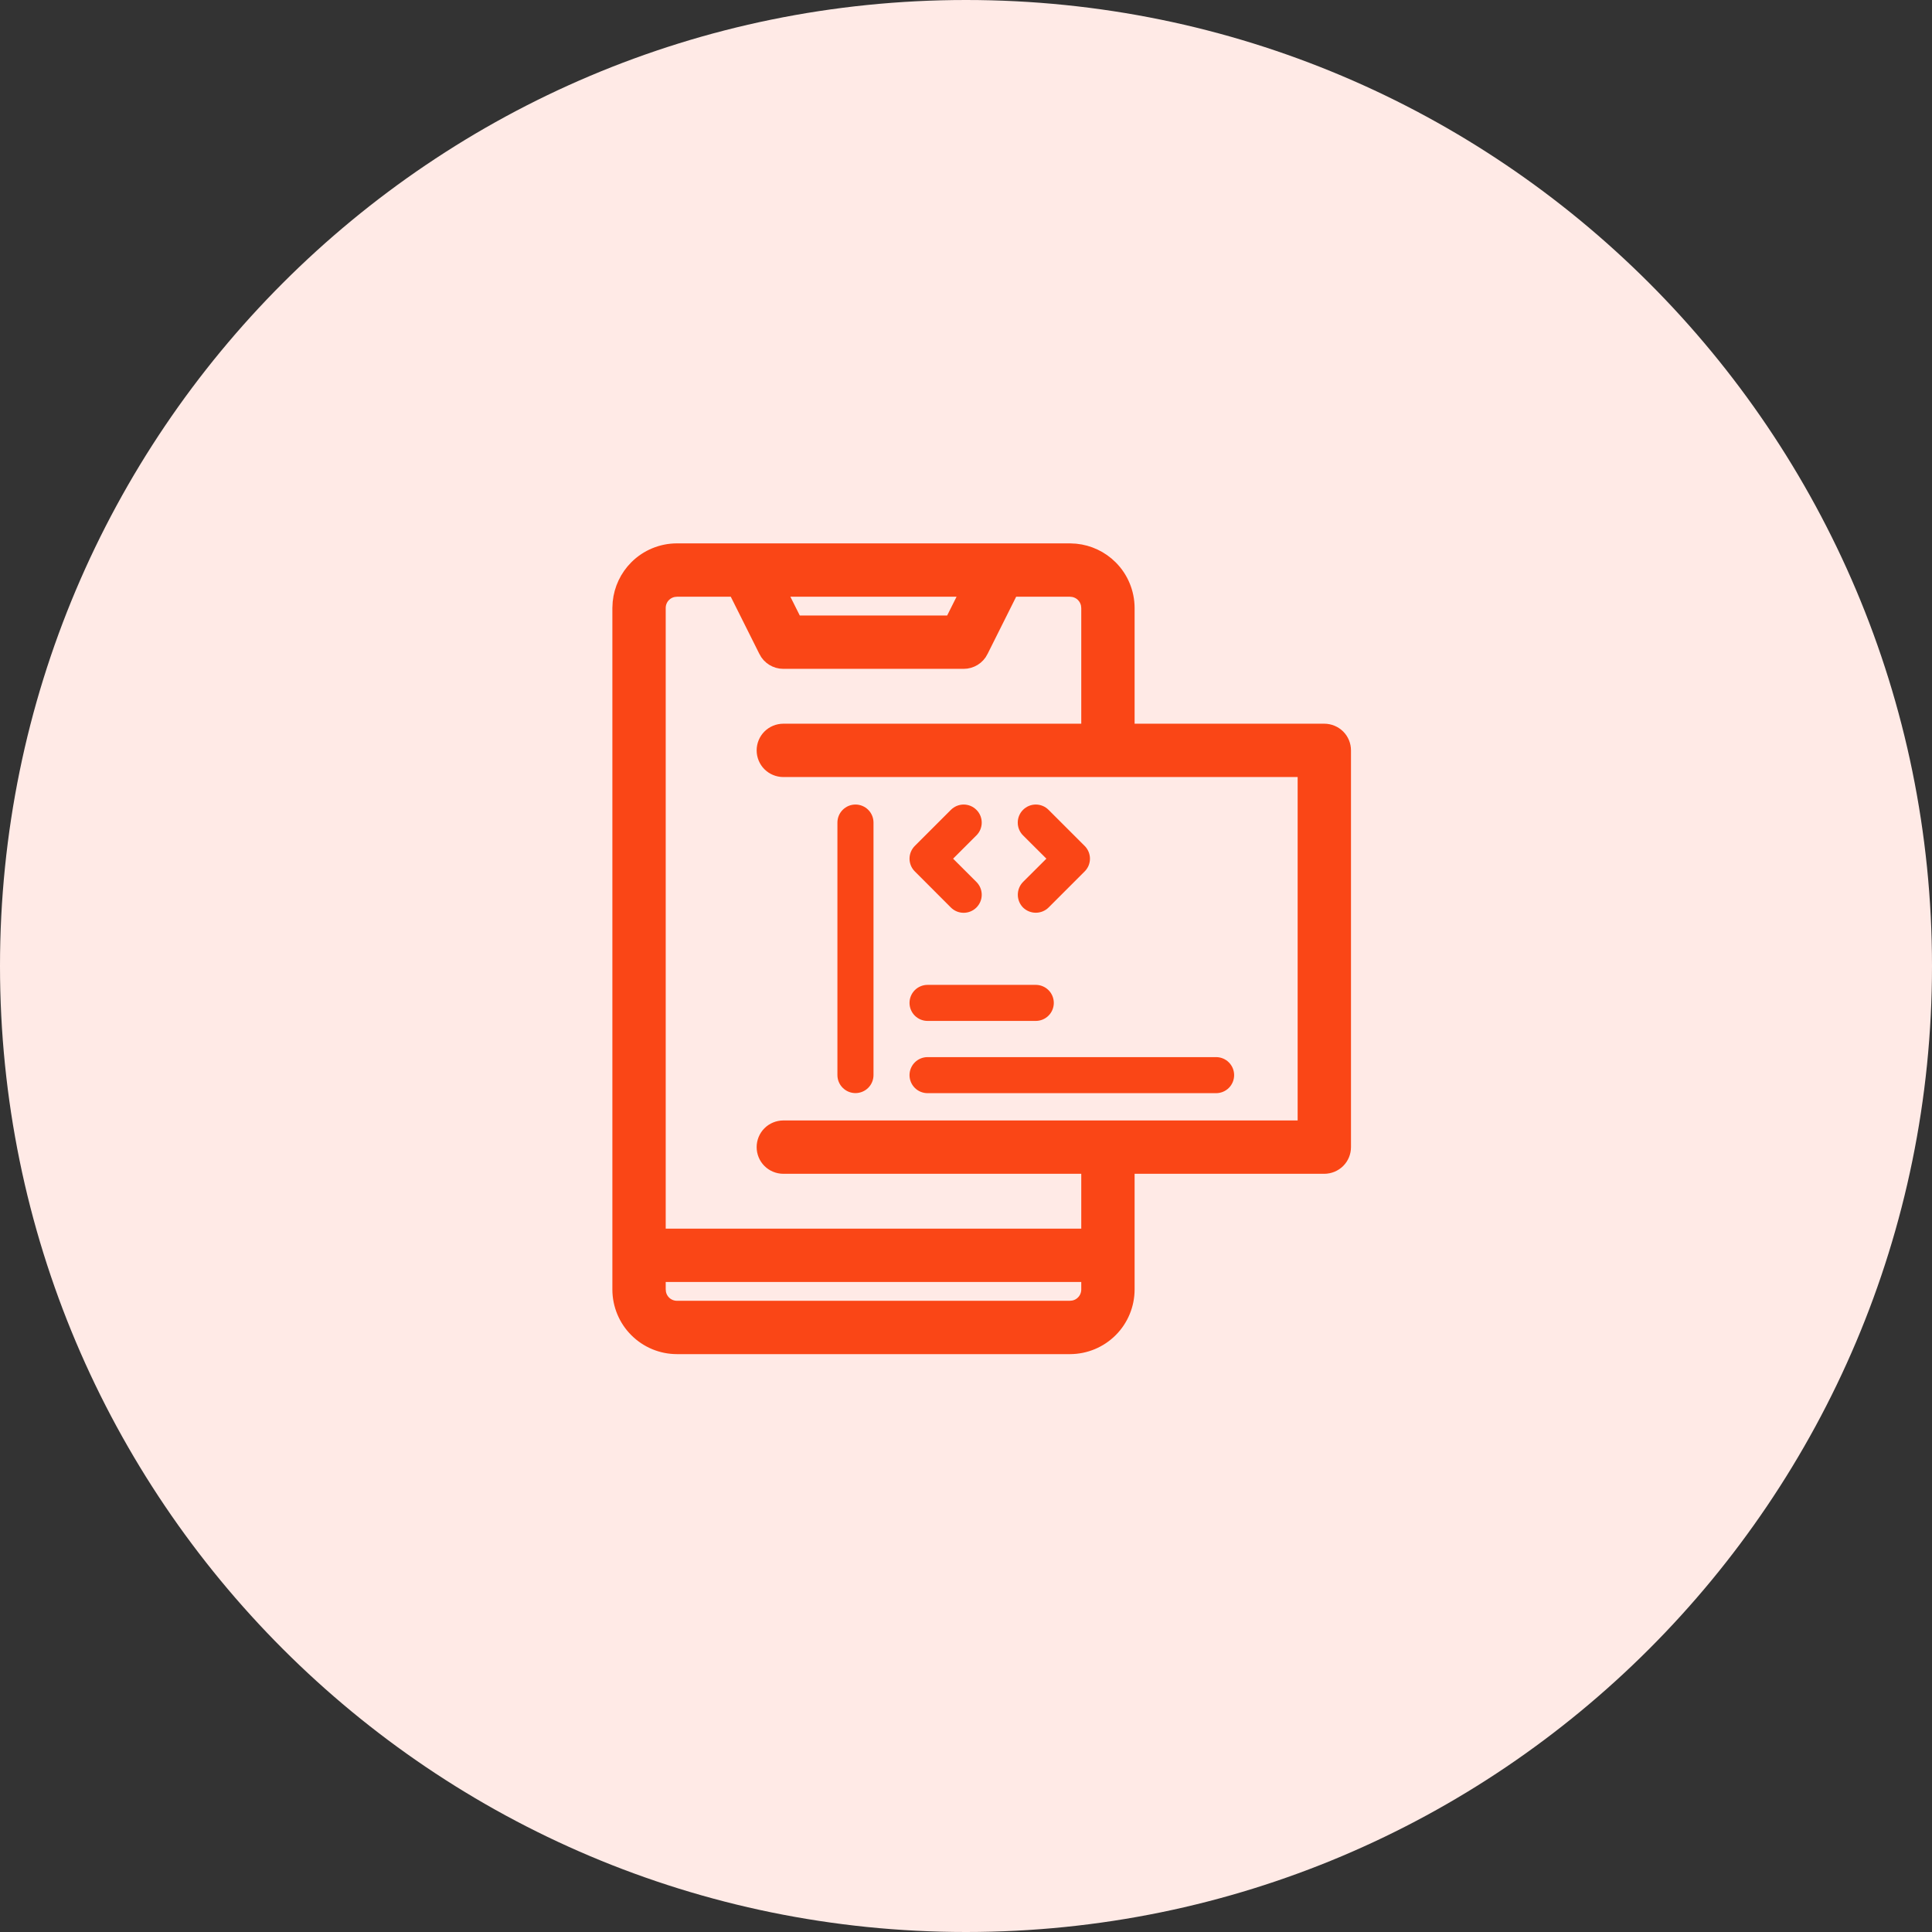
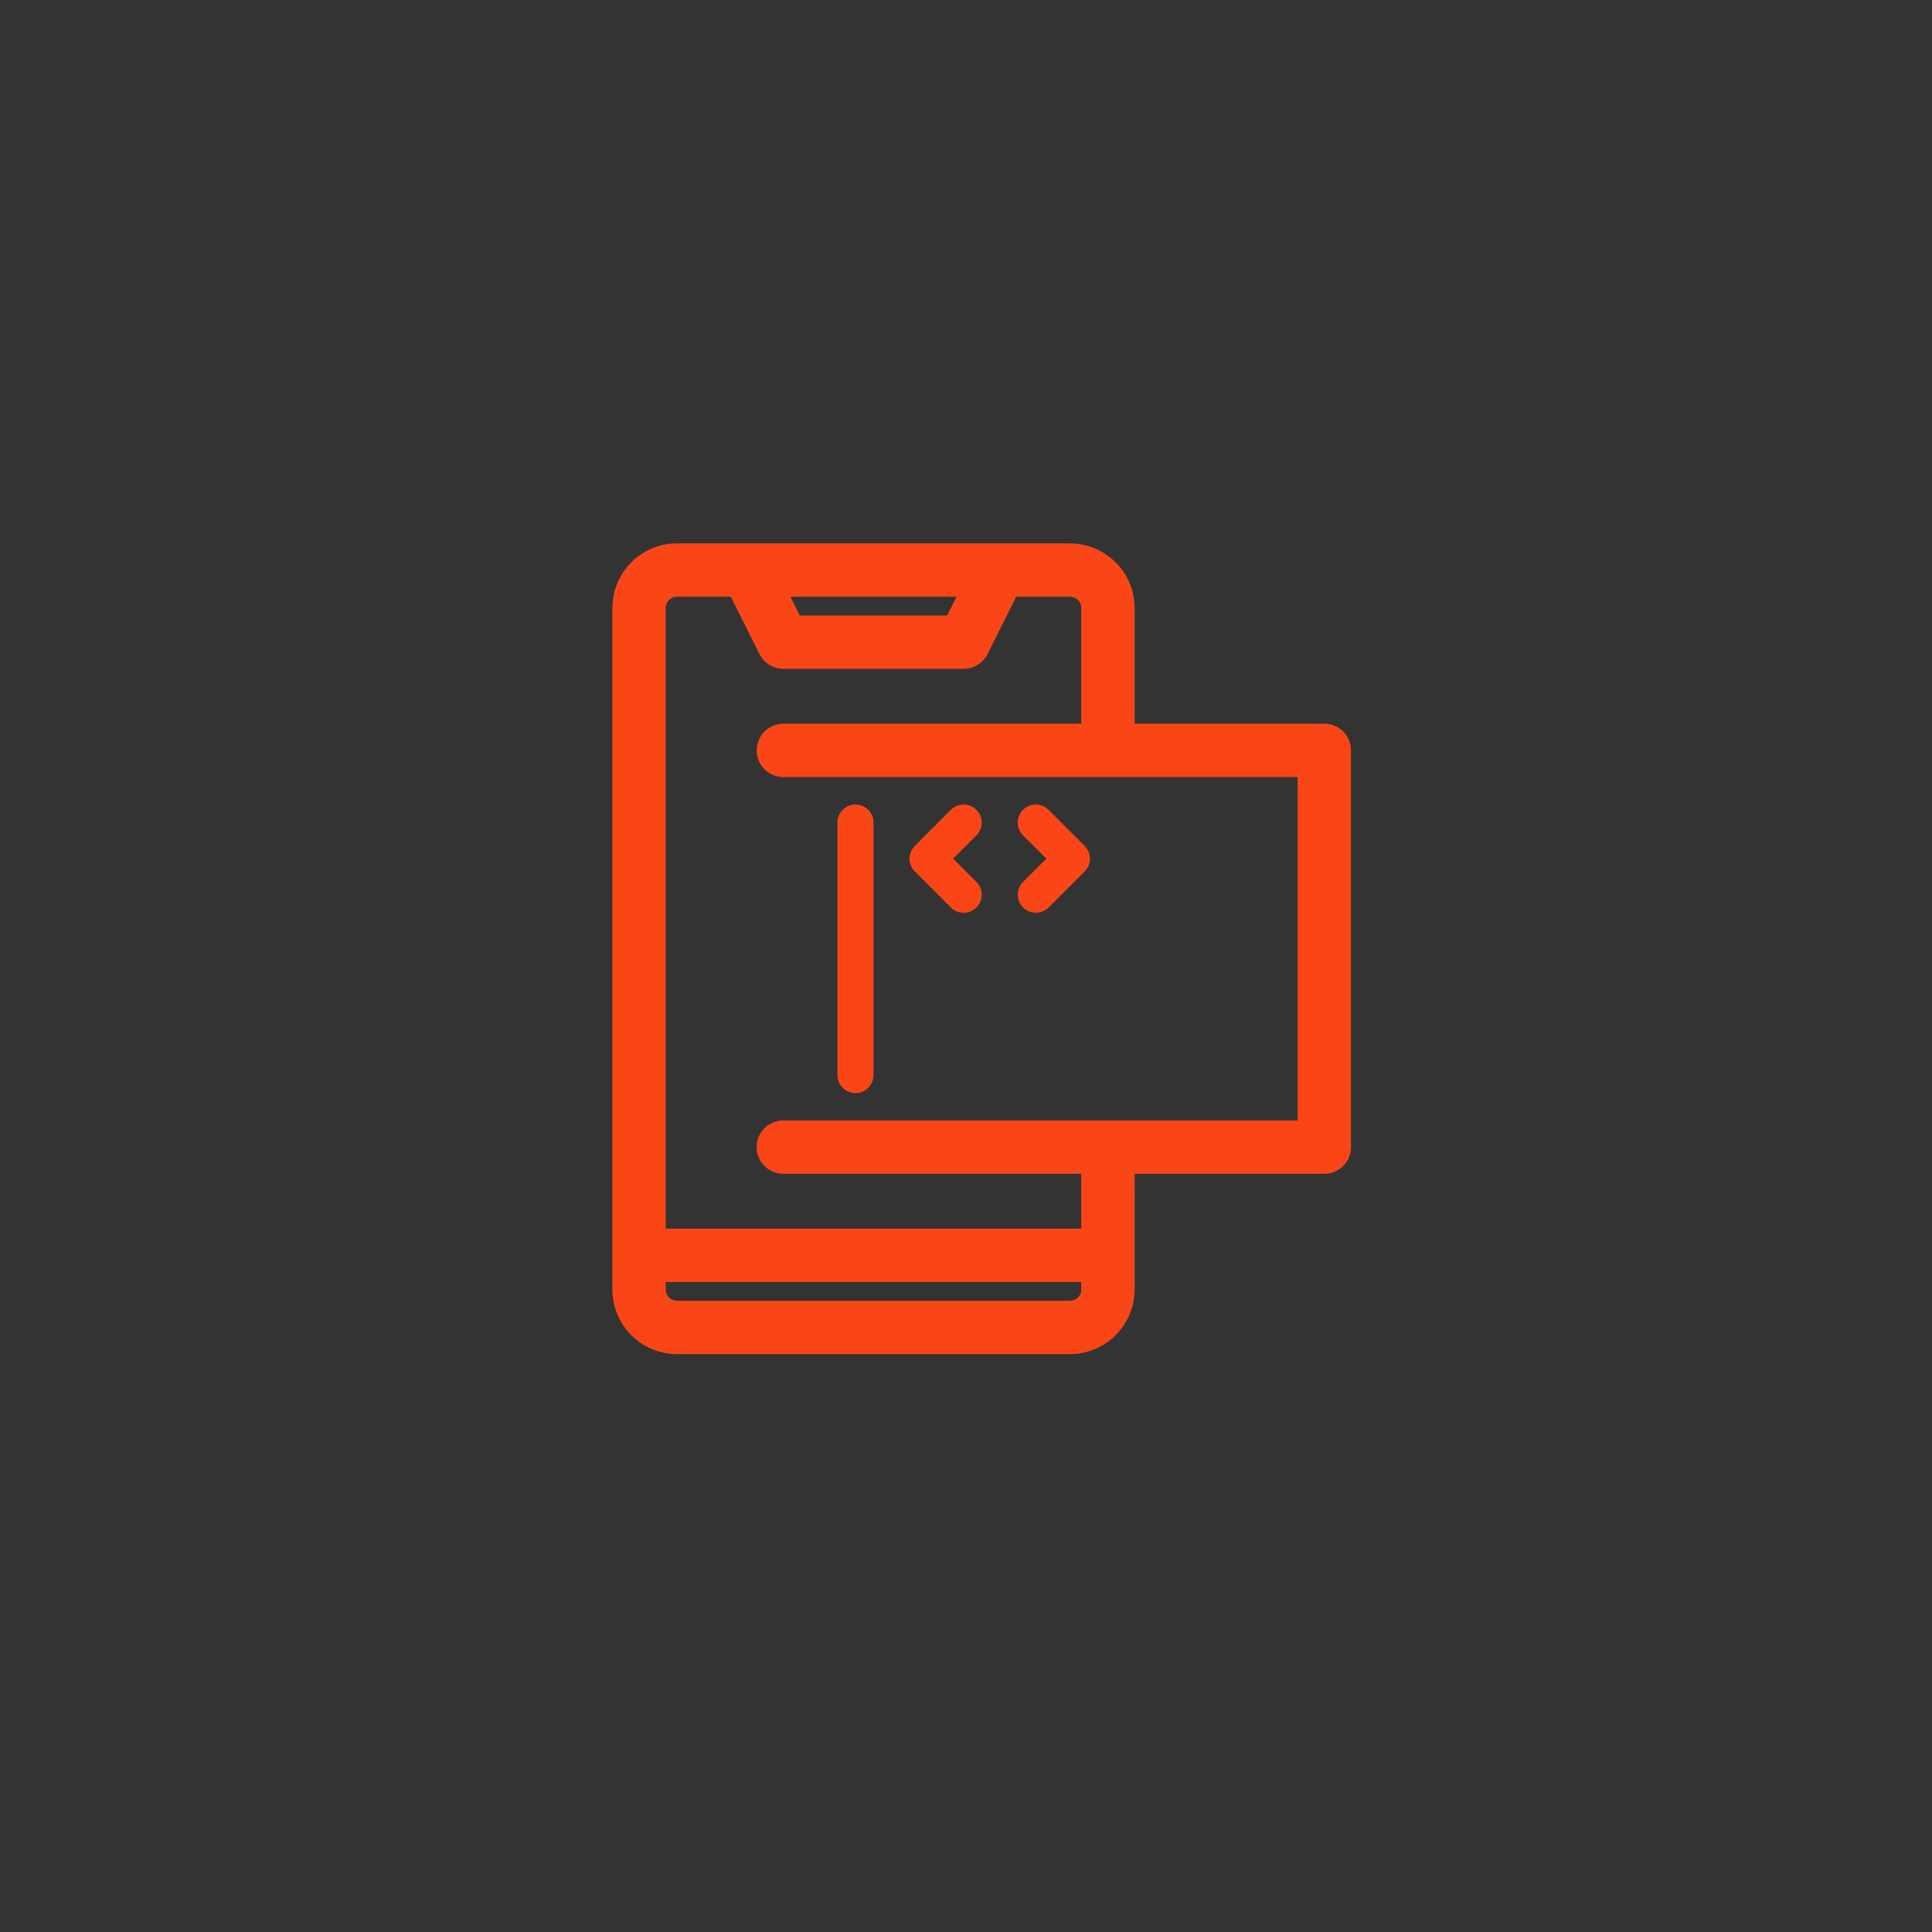
<svg xmlns="http://www.w3.org/2000/svg" width="56" height="56" viewBox="0 0 56 56" fill="none">
  <rect x="0" y="0" width="56" height="56" fill="#333333" stroke="none" />
-   <path d="M28 56C43.464 56 56 43.464 56 28C56 12.536 43.464 0 28 0C12.536 0 0 12.536 0 28C0 43.464 12.536 56 28 56Z" fill="#FFEAE6" />
  <path d="M31.014 15.875L31.186 15.884C31.586 15.924 31.962 16.1 32.249 16.387C32.577 16.714 32.761 17.159 32.762 17.622V21.102H38.387C38.558 21.103 38.723 21.171 38.845 21.292C38.966 21.413 39.034 21.578 39.034 21.75V33.25C39.034 33.422 38.966 33.587 38.845 33.708C38.723 33.829 38.558 33.897 38.387 33.898H32.762V37.378C32.761 37.84 32.578 38.284 32.251 38.611C31.924 38.939 31.481 39.123 31.019 39.125H19.622C19.16 39.125 18.716 38.941 18.389 38.614C18.061 38.288 17.877 37.844 17.875 37.382V17.622L17.884 17.45C17.924 17.05 18.1 16.674 18.387 16.387C18.714 16.059 19.159 15.875 19.622 15.875H31.014ZM19.171 37.377L19.18 37.466C19.197 37.553 19.239 37.634 19.303 37.697C19.387 37.782 19.503 37.829 19.623 37.829H31.014L31.102 37.82C31.189 37.803 31.27 37.761 31.333 37.697C31.418 37.613 31.465 37.498 31.466 37.378V37.034H19.171V37.377ZM19.534 17.18C19.447 17.197 19.366 17.239 19.303 17.303C19.218 17.387 19.171 17.503 19.171 17.623V35.738H31.466V33.898H22.704C22.532 33.897 22.367 33.829 22.246 33.708C22.125 33.587 22.057 33.422 22.057 33.25C22.057 33.078 22.125 32.913 22.246 32.792C22.367 32.671 22.532 32.603 22.704 32.602H37.738V22.398H22.704C22.532 22.397 22.367 22.329 22.246 22.208C22.125 22.087 22.057 21.922 22.057 21.75C22.057 21.578 22.125 21.413 22.246 21.292C22.367 21.171 22.532 21.103 22.704 21.102H31.466V17.623L31.457 17.534C31.439 17.447 31.397 17.366 31.333 17.303C31.27 17.239 31.189 17.197 31.102 17.18L31.014 17.171H29.377L28.511 18.903V18.904C28.457 19.012 28.375 19.102 28.273 19.165C28.17 19.228 28.052 19.262 27.932 19.262H22.704C22.584 19.262 22.466 19.228 22.364 19.165C22.262 19.102 22.179 19.012 22.125 18.904V18.903L21.259 17.171H19.623L19.534 17.18ZM23.105 17.966H27.531L27.929 17.171H22.707L23.105 17.966Z" fill="#FA4616" stroke="#FA4616" stroke-width="0.25" />
  <path d="M24.796 31.684C24.935 31.684 25.068 31.629 25.166 31.531C25.264 31.433 25.319 31.3 25.319 31.161V23.843C25.319 23.704 25.264 23.571 25.166 23.473C25.068 23.375 24.935 23.32 24.796 23.32C24.657 23.32 24.525 23.375 24.427 23.473C24.328 23.571 24.273 23.704 24.273 23.843V31.161C24.273 31.3 24.328 31.433 24.427 31.531C24.525 31.629 24.657 31.684 24.796 31.684Z" fill="#FA4616" />
  <path d="M27.562 26.305C27.66 26.403 27.794 26.458 27.932 26.458C28.071 26.458 28.204 26.403 28.302 26.305C28.401 26.206 28.456 26.073 28.456 25.935C28.456 25.796 28.401 25.663 28.302 25.564L27.626 24.889L28.302 24.214C28.351 24.165 28.39 24.108 28.416 24.044C28.442 23.98 28.456 23.912 28.456 23.844C28.456 23.775 28.442 23.707 28.416 23.643C28.39 23.58 28.351 23.522 28.302 23.474C28.254 23.425 28.196 23.387 28.133 23.36C28.069 23.334 28.001 23.32 27.932 23.32C27.864 23.32 27.796 23.334 27.732 23.36C27.669 23.387 27.611 23.425 27.562 23.474L26.517 24.519C26.468 24.568 26.43 24.625 26.403 24.689C26.377 24.752 26.363 24.82 26.363 24.889C26.363 24.958 26.377 25.026 26.403 25.09C26.43 25.153 26.468 25.211 26.517 25.259L27.562 26.305Z" fill="#FA4616" />
  <path d="M29.653 26.305C29.752 26.402 29.885 26.456 30.023 26.456C30.162 26.456 30.295 26.402 30.393 26.305L31.439 25.259C31.488 25.211 31.526 25.153 31.553 25.09C31.579 25.026 31.593 24.958 31.593 24.889C31.593 24.82 31.579 24.752 31.553 24.689C31.526 24.625 31.488 24.568 31.439 24.519L30.393 23.474C30.295 23.375 30.162 23.32 30.023 23.32C29.885 23.32 29.752 23.375 29.653 23.474C29.555 23.572 29.5 23.705 29.5 23.844C29.5 23.983 29.555 24.116 29.653 24.214L30.33 24.889L29.653 25.564C29.556 25.663 29.502 25.796 29.502 25.935C29.502 26.073 29.556 26.206 29.653 26.305Z" fill="#FA4616" />
-   <path d="M26.886 29.592H30.022C30.161 29.592 30.294 29.537 30.392 29.439C30.49 29.341 30.545 29.208 30.545 29.07C30.545 28.931 30.49 28.798 30.392 28.7C30.294 28.602 30.161 28.547 30.022 28.547H26.886C26.747 28.547 26.614 28.602 26.516 28.7C26.418 28.798 26.363 28.931 26.363 29.07C26.363 29.208 26.418 29.341 26.516 29.439C26.614 29.537 26.747 29.592 26.886 29.592Z" fill="#FA4616" />
-   <path d="M26.886 31.686H35.25C35.388 31.686 35.521 31.631 35.619 31.533C35.717 31.435 35.772 31.302 35.772 31.163C35.772 31.025 35.717 30.892 35.619 30.794C35.521 30.696 35.388 30.641 35.25 30.641H26.886C26.747 30.641 26.614 30.696 26.516 30.794C26.418 30.892 26.363 31.025 26.363 31.163C26.363 31.302 26.418 31.435 26.516 31.533C26.614 31.631 26.747 31.686 26.886 31.686Z" fill="#FA4616" />
</svg>